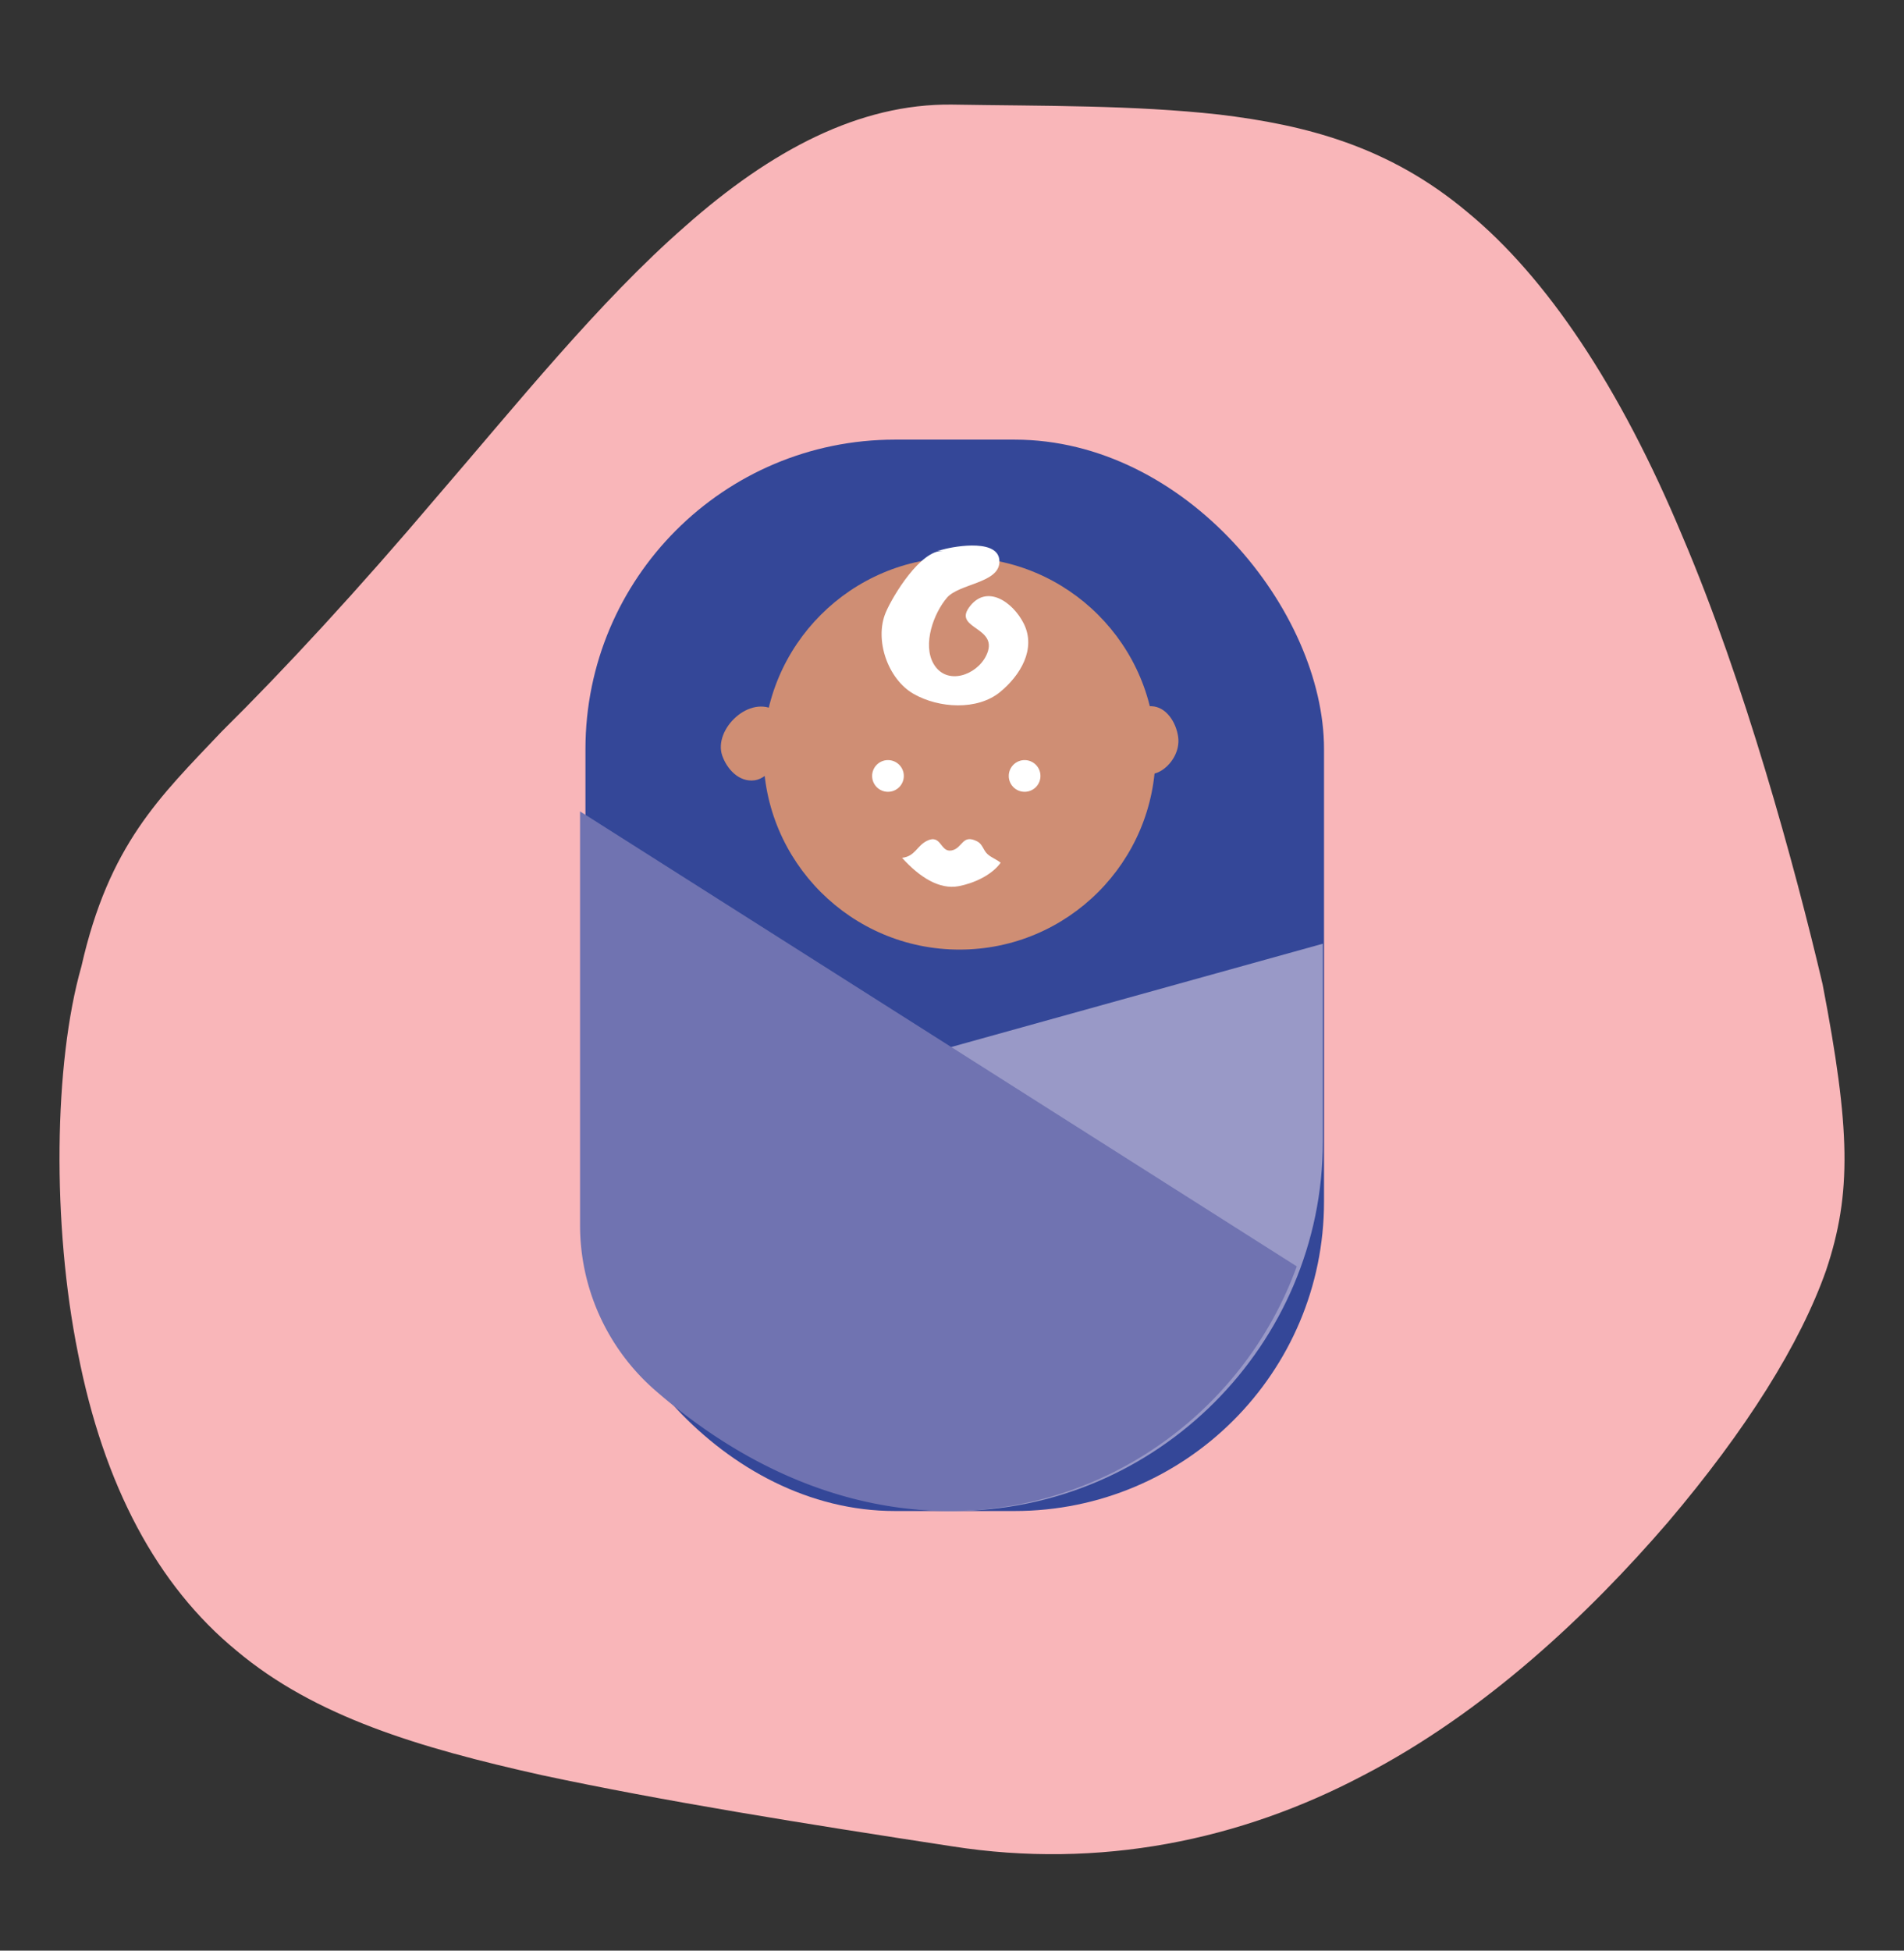
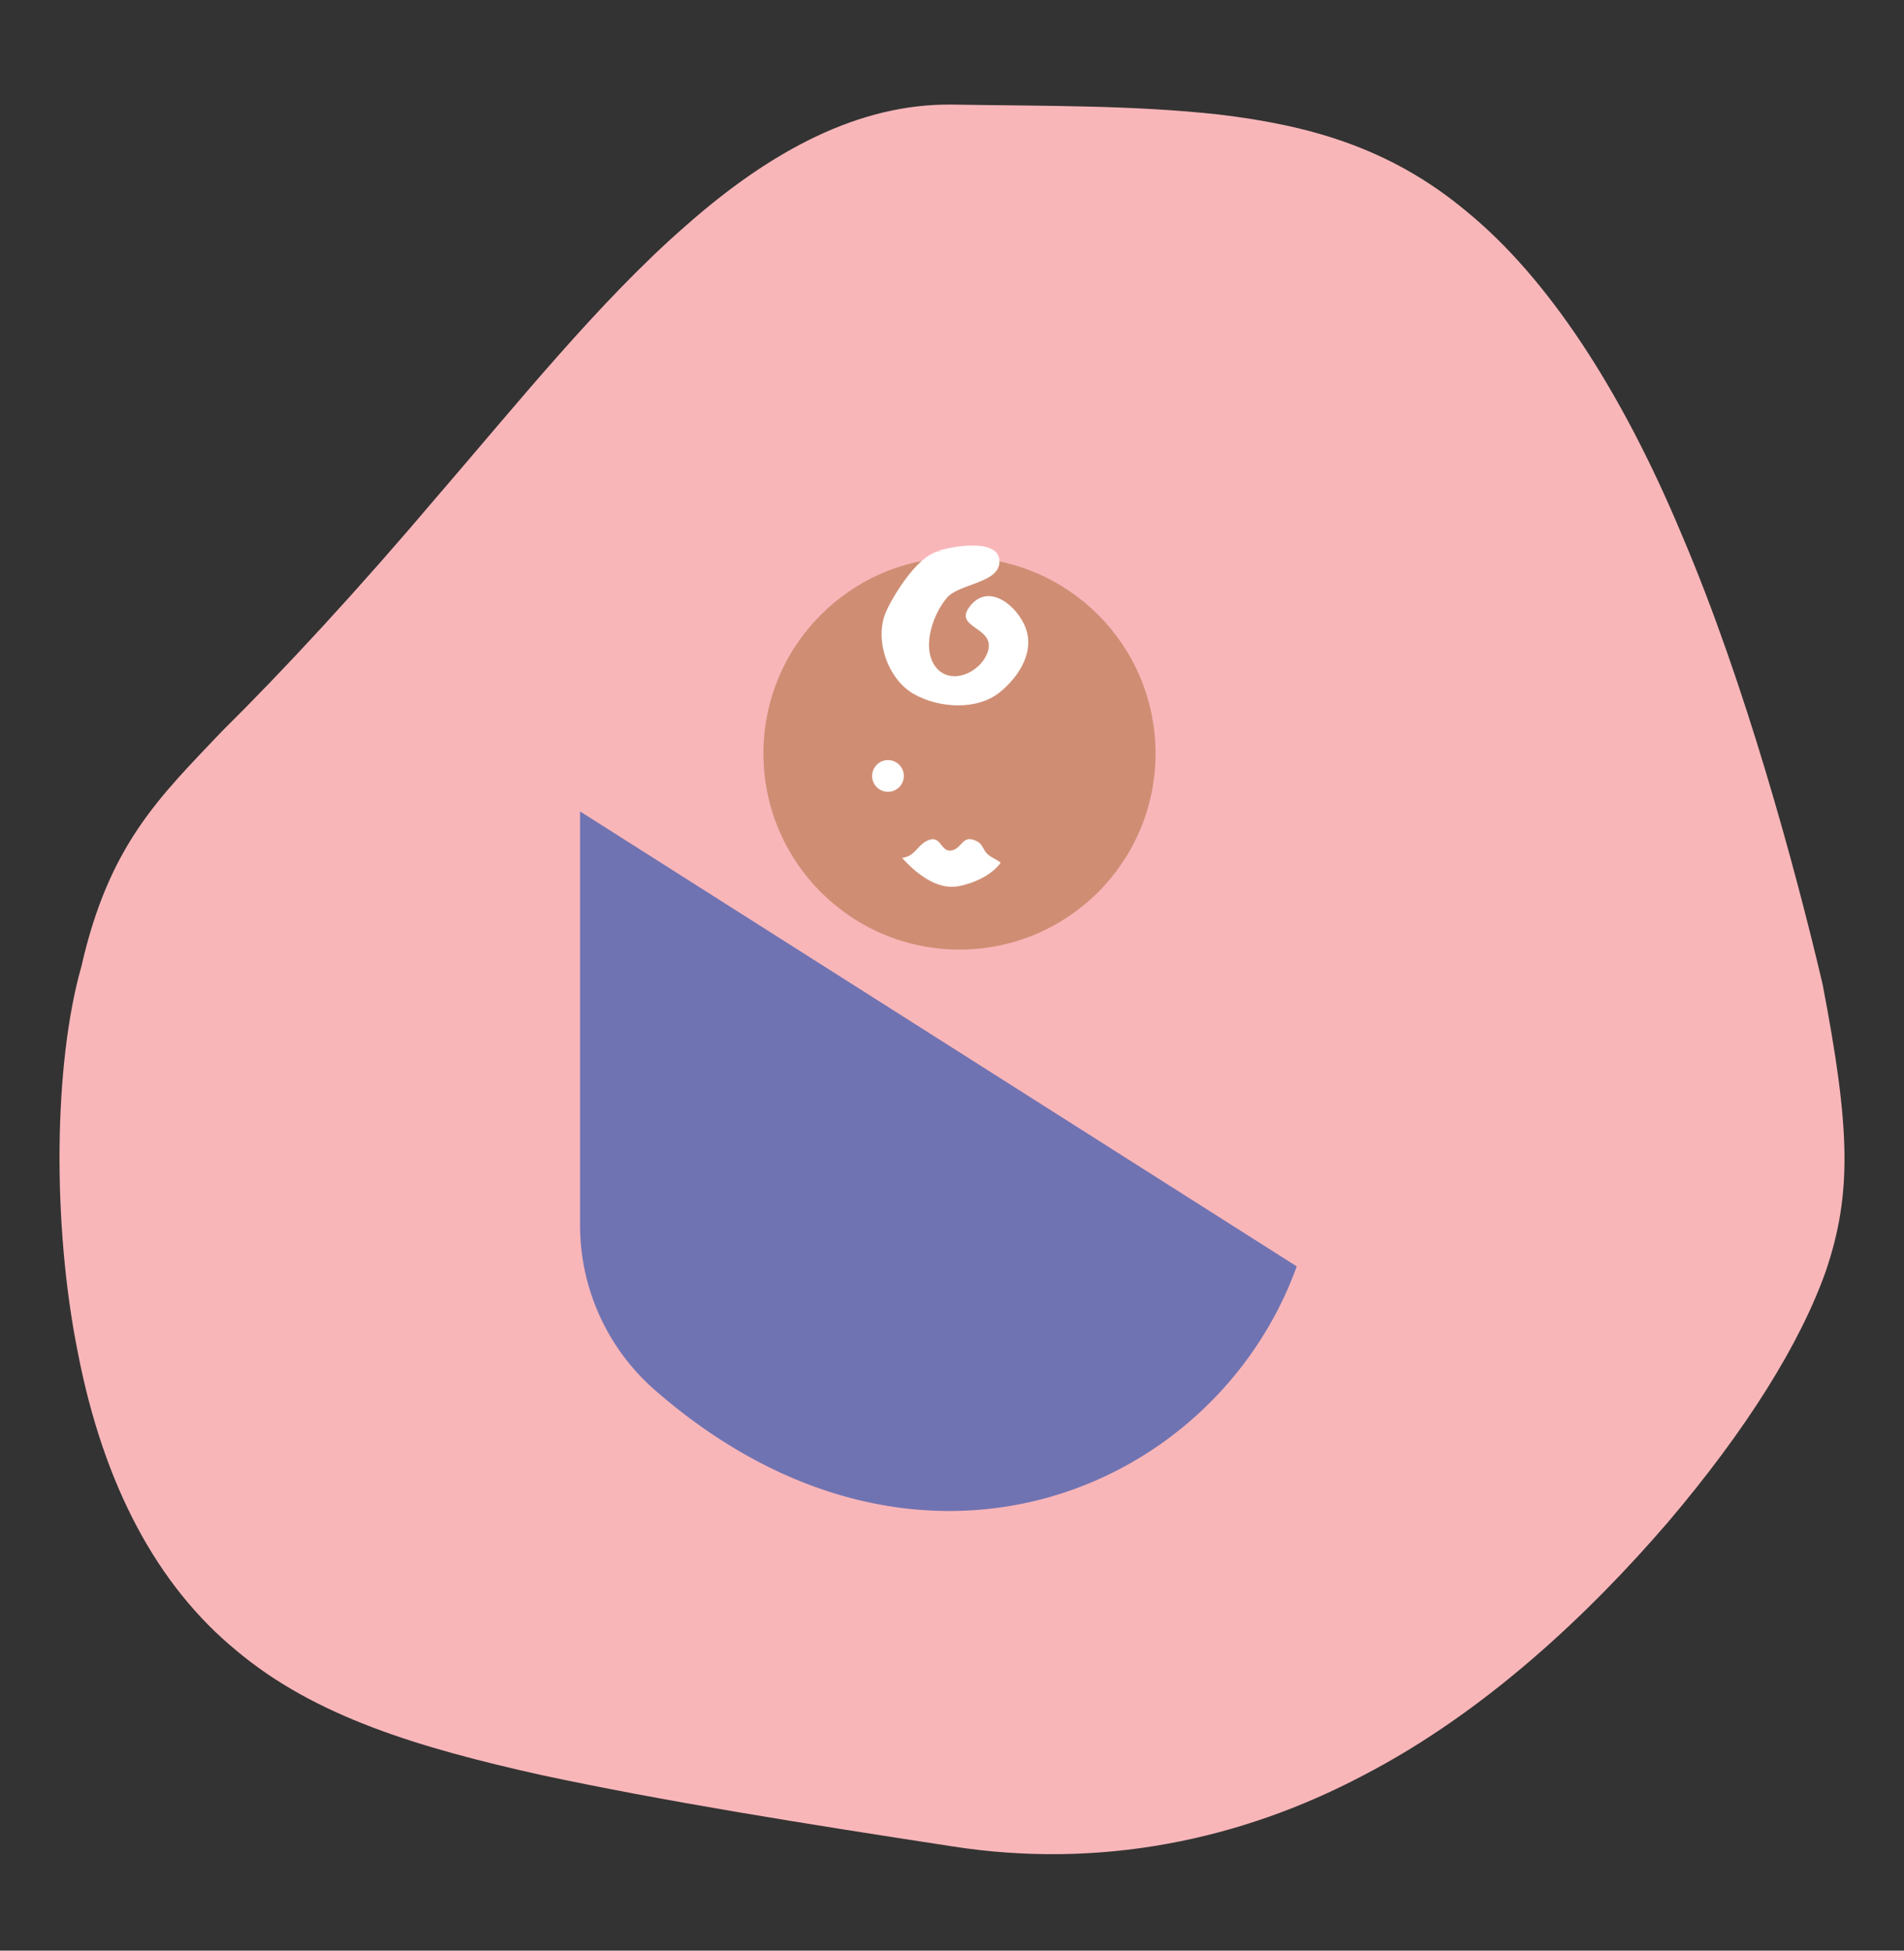
<svg xmlns="http://www.w3.org/2000/svg" id="Layer_1" data-name="Layer 1" viewBox="0 0 692 708.76">
  <rect x="0" y="0" width="692" height="708.76" fill="#333333" stroke="none" />
  <defs>
    <style>.cls-1{fill:#f9b6b9;}.cls-2{fill:#344798;}.cls-3{fill:#cf8e74;}.cls-4{fill:#fff;}.cls-5{fill:#9999c7;}.cls-6{fill:#7073b1;}</style>
  </defs>
  <path class="cls-1" d="M662.42,357.65c10.06,52.42,10.69,75.89,1.24,104-9.39,26.6-28.87,57.78-57.53,91.53-28.6,33.19-66.38,69-110.86,92-44.41,23.41-95.52,34.1-149.27,25.67-53.74-8.23-104.85-16.39-149.27-25.9-44.48-9.93-82.26-21.2-110.85-45.25-28.67-23.54-48.15-59.83-57.54-108-9.45-46.75-8.81-105.38,1.24-140.54,10.05-44.35,28.4-61.53,51-85.37,22.63-22.37,49.49-51.4,78.09-85.15,28.66-33.18,59.06-71.11,90.3-98.38C280.24,54.57,312.37,37.59,346,38c33.64.56,65.77.15,97.07,3.62C474.3,45.37,504.7,53,533.37,77.12c28.59,23.49,55.45,63.4,78.09,117.72C634,247.62,652.37,314.82,662.42,357.65Z" />
-   <rect class="cls-2" x="212.78" y="159.74" width="268.43" height="389.28" rx="112.44" />
  <circle class="cls-3" cx="348.72" cy="273.77" r="71.26" />
  <circle class="cls-4" cx="322.73" cy="281.94" r="5.76" />
-   <circle class="cls-4" cx="372.39" cy="281.94" r="5.76" />
  <path class="cls-4" d="M342.63,200.16c-8-.23-18,16-20.72,22.4-4.18,9.93.78,24.22,10.15,29.57,9.18,5.24,23.16,6.07,31.39-.67,7.34-6,13.24-15.62,8.64-24.87-4-8-13.71-14.59-19.94-5.81-5.61,7.89,11.4,7,6.27,17.45-3.55,7.25-14.53,11-19.15,2.9-4-7,0-18.24,4.94-24,4.37-5,18.39-5.25,19-12.53.79-9.09-16-6.2-20.59-4.92C340.46,200.33,338.68,199.75,342.63,200.16Z" />
  <path class="cls-4" d="M327.85,311.69c4.78-.56,5.29-4.28,9-6.16,5.33-2.68,4.84,4.36,9.06,3.47,4.05-.85,3.76-6.14,9.32-3.25,1.87,1,2.11,3.08,3.57,4.49s3.46,2,4.88,3.24c-3.34,4.61-9.92,7.51-15.28,8.51C341.54,323.28,334.37,318.91,327.85,311.69Z" />
-   <path class="cls-3" d="M282.17,258.39c-9.64-6.3-22.95,6.59-19.69,16.12,1.61,4.67,5.93,9.82,11.85,9,5-.73,9.76-7.73,11-12.55C287.15,263.67,283.66,261.46,282.17,258.39Z" />
-   <path class="cls-3" d="M409.82,266.45c-2-6.07,2.95-10.1,8.73-9.85,5.39.23,8.92,5.9,9.65,11.17,1.44,10.4-13.26,20.48-17,7.19-1.2-4.27-2.8-13.69,3.56-14.78" />
-   <path class="cls-5" d="M346.56,549c73.82,0,134.22-60.39,134.22-134.21V342.89L212.37,417.48C213.82,490.08,273.64,549,346.56,549Z" />
  <path class="cls-6" d="M471.3,460.13C441.51,542.52,333,588.07,237.82,504.91a79.5,79.5,0,0,1-27-59.93V294.82Z" />
</svg>